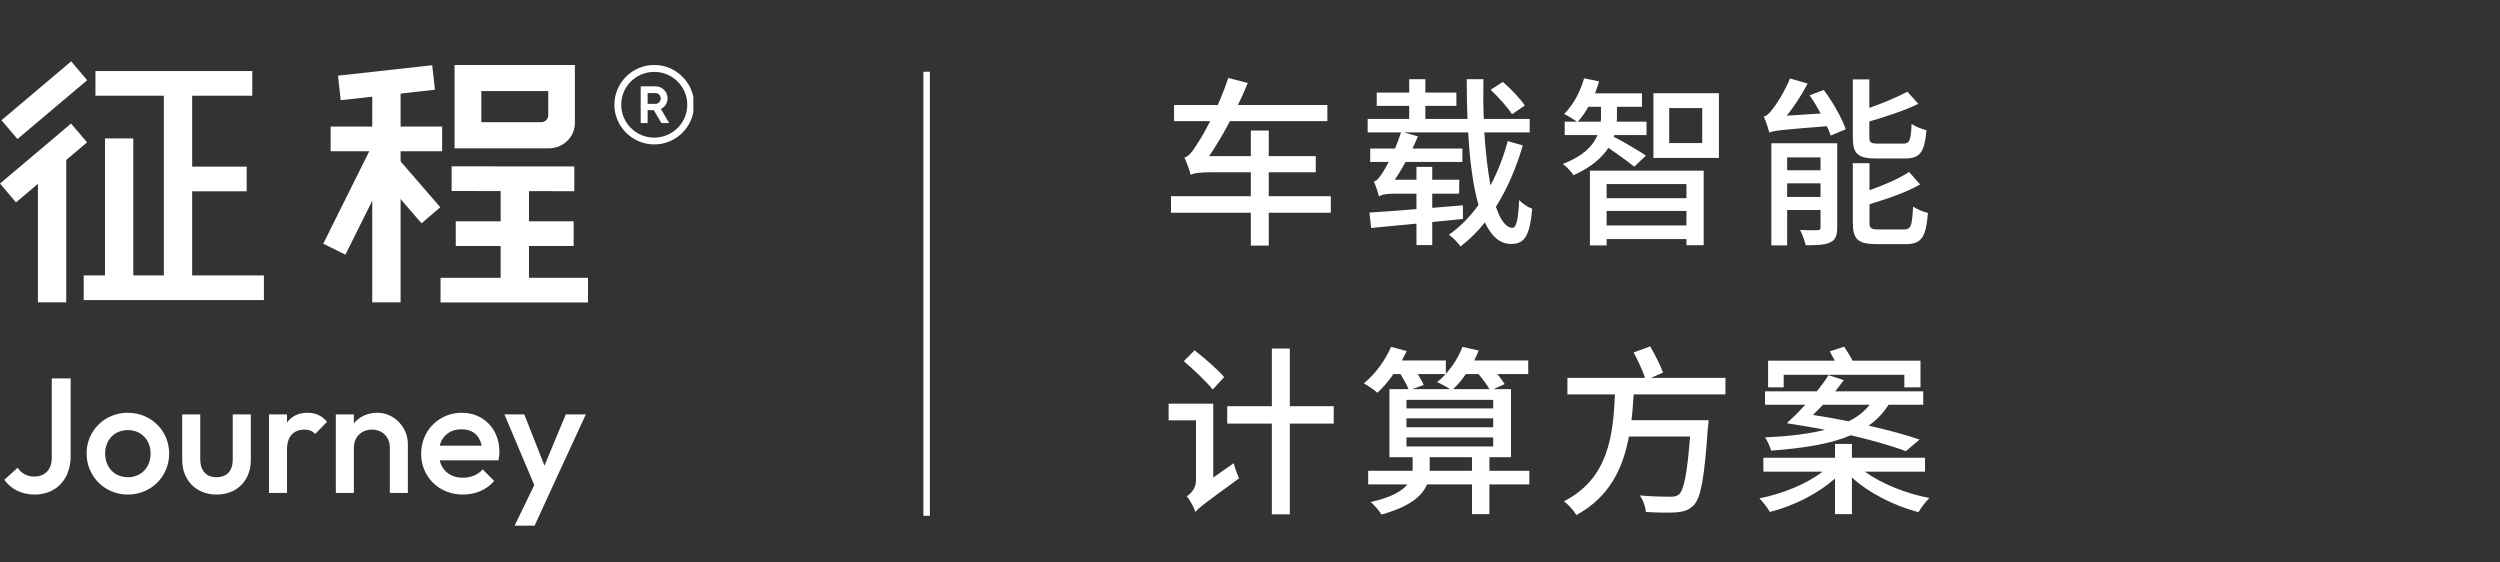
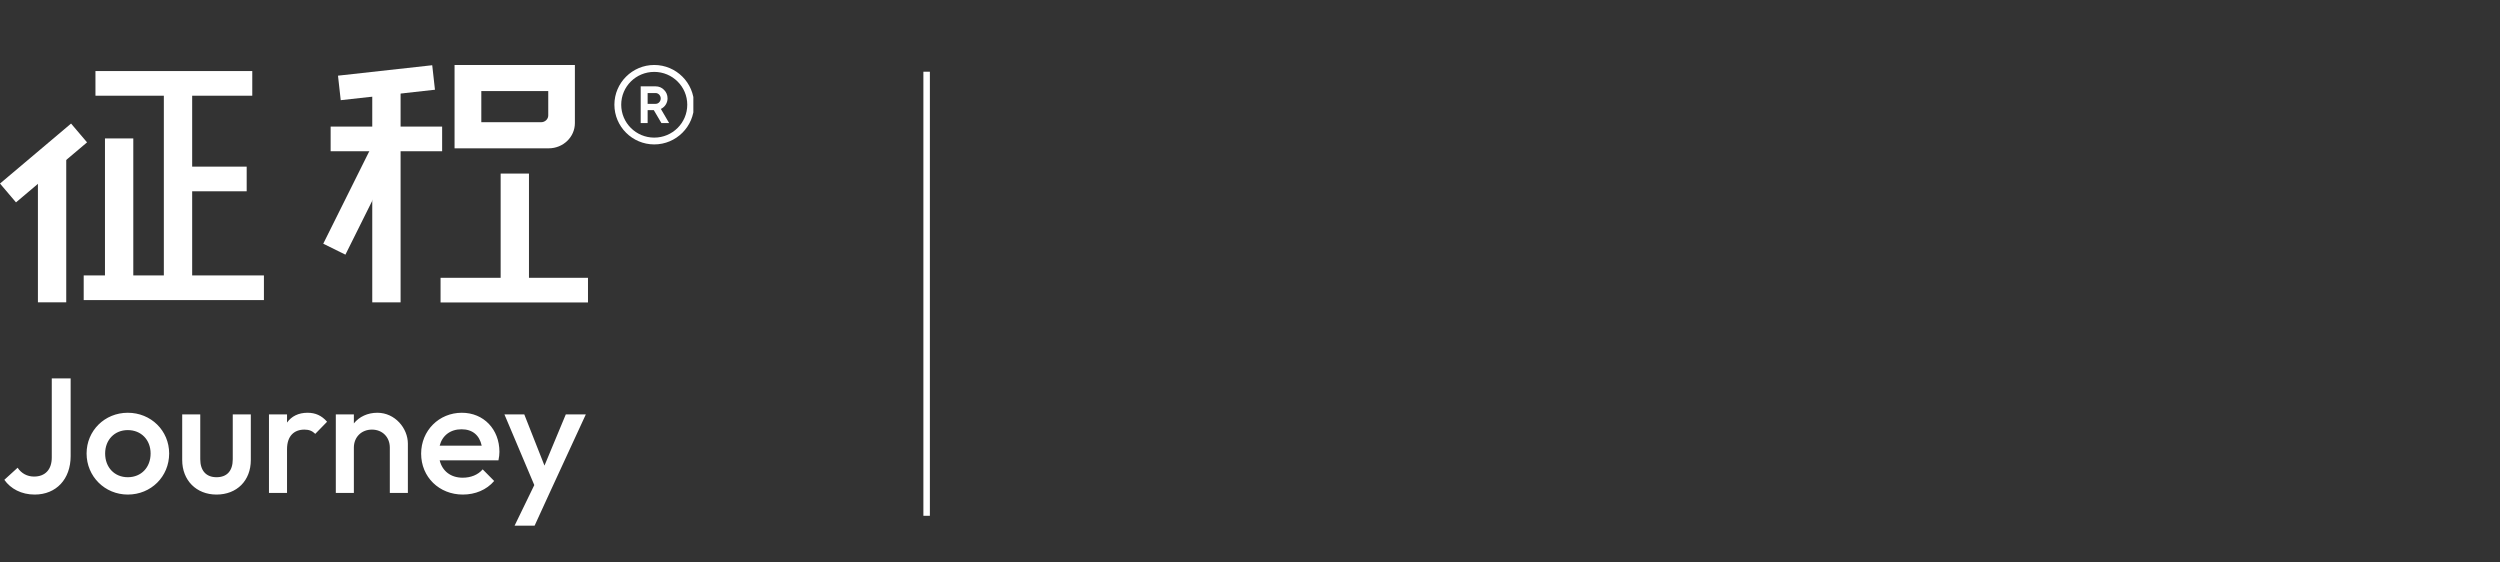
<svg xmlns="http://www.w3.org/2000/svg" width="400" height="90" viewBox="0 0 400 90" fill="none">
  <rect x="0" y="0" width="400" height="90" fill="#333333" stroke="none" />
  <g clip-path="url(#clip0_9171_26199)">
    <path d="M70.49 44.449V48.394H94.077V44.449H70.49Z" fill="white" />
-     <path d="M11.386 9.821L0.235 19.238L2.793 22.248L13.944 12.832L11.386 9.821Z" fill="white" />
    <path d="M11.37 19.768L0 29.369L2.559 32.379L13.928 22.778L11.37 19.768Z" fill="white" />
    <path d="M10.598 25.503H6.067V48.371H10.598V25.503Z" fill="white" />
    <path d="M91.982 19.697V10.396H72.729V23.732H87.791C90.102 23.732 91.982 21.929 91.982 19.697ZM87.72 18.465C87.72 19.073 87.201 19.555 86.574 19.555H77.01V14.574H87.72V18.465Z" fill="white" />
    <path d="M40.364 15.314V11.368H15.273V15.314H40.364Z" fill="white" />
    <path d="M16.795 47.089H21.327V22.149H16.795V47.089Z" fill="white" />
-     <path d="M29.779 26.661V30.606H39.469V26.661H29.779Z" fill="white" />
+     <path d="M29.779 26.661V30.606H39.469V26.661H29.779" fill="white" />
    <path d="M54.079 12.107L54.516 16.028L69.593 14.358L69.156 10.437L54.079 12.107Z" fill="white" />
-     <path d="M91.891 26.63V30.593L72.261 30.558V26.613L91.891 26.63Z" fill="white" />
    <path d="M84.635 27.771H80.104V46.962H84.635V27.771Z" fill="white" />
-     <path d="M72.923 35.409V39.354H91.783V35.409H72.923Z" fill="white" />
    <path d="M64.094 13.977H59.562V48.377H64.094V13.977Z" fill="white" />
    <path d="M63.227 24.754L59.681 23L51.72 38.992L55.266 40.745L63.227 24.754Z" fill="white" />
-     <path d="M67.446 35.732L70.444 33.156L63.297 24.895L60.3 27.472L67.446 35.732Z" fill="white" />
    <path d="M52.902 20.254V24.199H70.741V20.254H52.902Z" fill="white" />
    <path d="M26.215 45.66H30.747V14.366H26.215V45.66Z" fill="white" />
    <path d="M42.227 48.013V44.068H13.391V48.013H42.227Z" fill="white" />
    <path d="M105.717 17.439C106.379 17.135 106.809 16.475 106.809 15.743C106.809 15.207 106.612 14.743 106.254 14.386C105.896 14.011 105.43 13.815 104.893 13.815H102.511V19.688H103.621V17.617H104.606L105.824 19.688H107.06L105.735 17.421L105.717 17.439ZM105.717 15.743C105.717 16.225 105.358 16.617 104.893 16.617H103.621V14.886H104.893C105.34 14.886 105.717 15.279 105.717 15.761V15.743Z" fill="white" />
    <path d="M104.679 10.396C101.168 10.396 98.303 13.253 98.303 16.752C98.303 20.251 101.168 23.107 104.679 23.107C108.189 23.107 111.055 20.251 111.055 16.752C111.055 13.253 108.189 10.396 104.679 10.396ZM109.962 16.752C109.962 19.662 107.598 22.018 104.679 22.018C101.759 22.018 99.395 19.662 99.395 16.752C99.395 13.842 101.759 11.503 104.679 11.503C107.598 11.503 109.962 13.86 109.962 16.752Z" fill="white" />
    <path d="M5.551 79.13C3.424 79.13 1.717 78.213 0.692 76.773L2.82 74.837C3.424 75.753 4.369 76.25 5.446 76.25C7.232 76.25 8.283 75.124 8.283 73.213V60.543H11.303V72.978C11.303 76.669 8.992 79.13 5.551 79.13ZM20.446 79.13C16.769 79.13 13.854 76.224 13.854 72.559C13.854 68.92 16.743 66.041 20.446 66.041C24.149 66.041 27.065 68.894 27.065 72.559C27.065 76.25 24.176 79.13 20.446 79.13ZM20.446 76.355C22.6 76.355 24.097 74.784 24.097 72.559C24.097 70.36 22.573 68.815 20.446 68.815C18.319 68.815 16.822 70.386 16.822 72.559C16.822 74.784 18.319 76.355 20.446 76.355ZM34.641 79.13C31.41 79.13 29.152 76.852 29.152 73.606V66.302H32.041V73.475C32.041 75.308 32.986 76.355 34.641 76.355C36.322 76.355 37.241 75.334 37.241 73.475V66.302H40.13V73.606C40.13 76.904 37.898 79.13 34.641 79.13ZM49.207 66.041C50.467 66.041 51.465 66.486 52.332 67.48L50.441 69.418C49.968 68.946 49.443 68.737 48.708 68.737C47.079 68.737 45.924 69.732 45.924 71.878V78.868H43.035V66.302H45.924V67.611C46.633 66.617 47.736 66.041 49.207 66.041ZM60.374 66.041C63.211 66.041 65.26 68.528 65.26 70.988V78.868H62.371V71.617C62.371 69.941 61.189 68.737 59.508 68.737C57.827 68.737 56.619 69.941 56.619 71.617V78.868H53.73V66.302H56.619V67.742C57.486 66.669 58.825 66.041 60.374 66.041ZM79.909 72.297C79.909 72.716 79.856 73.135 79.751 73.658H70.349C70.769 75.386 72.135 76.433 74.026 76.433C75.313 76.433 76.468 75.988 77.23 75.098L79.068 76.957C77.834 78.397 76.022 79.13 74.052 79.13C70.27 79.13 67.381 76.329 67.381 72.585C67.381 68.894 70.244 66.041 73.894 66.041C77.388 66.041 79.909 68.685 79.909 72.297ZM73.842 68.685C72.056 68.685 70.769 69.679 70.349 71.302H77.072C76.705 69.627 75.602 68.685 73.842 68.685ZM87.115 74.496L90.529 66.302H93.733L87.876 78.999L85.539 84.103H82.335L85.487 77.611L80.706 66.302H83.884L87.115 74.496Z" fill="white" />
  </g>
  <path d="M148.261 82.526V11.474" stroke="white" stroke-width="1.037" />
-   <path d="M212.932 31.397V34.039H203.004V39.293H200.13V34.039H187.356V31.397H200.13V27.565H193.743C192.059 27.565 190.811 27.71 190.521 28.001C190.375 27.391 189.882 25.969 189.505 25.214C190.23 25.011 190.811 24.227 191.595 22.949C192.001 22.398 192.756 21.091 193.627 19.379H187.85V16.795H194.846C195.456 15.402 196.036 13.921 196.53 12.47L199.636 13.282C199.172 14.473 198.649 15.634 198.068 16.795H212.38V19.379H196.791C195.717 21.44 194.585 23.327 193.453 24.982H200.13V20.888H203.004V24.982H210.522V27.565H203.004V31.397H212.932ZM243.965 16.882L241.933 18.276C241.236 17.201 239.756 15.547 238.507 14.357L240.452 13.108C241.73 14.182 243.268 15.808 243.965 16.882ZM241.236 22.572L243.646 23.269C242.601 26.84 241.178 30.178 239.349 33.081C240.046 35.2 240.975 36.448 241.991 36.448C242.601 36.448 242.92 35.2 243.065 32.007C243.617 32.587 244.488 33.168 245.155 33.4C244.749 37.784 243.936 39.032 241.759 39.032C239.959 39.032 238.594 37.755 237.578 35.578C236.417 37.058 235.111 38.335 233.688 39.438C233.282 38.829 232.498 38.045 231.83 37.552C233.63 36.303 235.198 34.678 236.562 32.791C235.662 29.684 235.169 25.678 234.908 21.179H224.602L226.866 21.817C226.605 22.456 226.315 23.095 225.995 23.762H233.979V25.91H224.892C224.341 26.927 223.76 27.914 223.15 28.756H226.634V26.694H229.16V28.756H233.485L233.456 30.991H229.16V33.255L234.066 32.849V35.026C232.44 35.2 230.785 35.374 229.16 35.52V39.206H226.634V35.781L219.376 36.477L219.115 34.01C221.147 33.894 223.76 33.691 226.634 33.458V30.991H223.005C221.844 30.991 220.915 31.165 220.654 31.455C220.509 30.904 220.131 29.684 219.812 29.046C220.334 28.93 220.741 28.378 221.234 27.594C221.438 27.304 221.786 26.694 222.192 25.91H219.231V23.762H223.208C223.557 22.92 223.876 22.049 224.166 21.179H218.825V19.03H225.473V16.94H220.276V14.821H225.473V12.673H228.056V14.821H233.021V16.94H228.056V19.03H234.791C234.733 16.998 234.675 14.85 234.675 12.673H237.346C237.317 14.879 237.317 17.027 237.404 19.03H244.749V21.179H237.491C237.694 24.401 238.043 27.304 238.478 29.655C239.639 27.478 240.568 25.098 241.236 22.572ZM252.442 19.466H256.129C256.158 19.146 256.158 18.856 256.158 18.566V17.085H254.126C253.632 18.014 253.051 18.798 252.442 19.466ZM263.357 24.894L261.47 26.665C260.628 25.969 258.741 24.604 257.348 23.646C256.332 25.214 254.619 26.752 251.774 28.03C251.426 27.507 250.671 26.665 250.061 26.23C253.429 24.924 254.938 23.24 255.606 21.614H250.352V19.466H252.326C251.803 19.117 250.816 18.479 250.265 18.247C251.716 16.795 252.848 14.676 253.458 12.528L255.867 13.021C255.664 13.689 255.432 14.299 255.2 14.937H262.718V17.085H258.712V18.595C258.712 18.885 258.712 19.175 258.683 19.466H263.444V21.614H258.277L258.19 21.875C259.38 22.456 262.573 24.343 263.357 24.894ZM269.831 29.452H257.058V31.716H269.831V29.452ZM257.058 36.071H269.831V33.749H257.058V36.071ZM254.387 39.264V27.304H272.589V39.235H269.831V38.248H257.058V39.264H254.387ZM272.356 22.891V17.289H267.073V22.891H272.356ZM264.547 14.908H275.027V25.272H264.547V14.908ZM304.754 25.359H300.196C297.177 25.359 296.451 24.575 296.451 21.904V12.702H299.093V17.259C301.357 16.476 303.651 15.489 305.189 14.676L306.931 16.621C304.725 17.695 301.764 18.653 299.093 19.437V21.875C299.093 22.804 299.296 22.979 300.516 22.979H304.493C305.538 22.979 305.741 22.514 305.857 19.814C306.409 20.25 307.512 20.656 308.238 20.83C307.918 24.401 307.193 25.359 304.754 25.359ZM285.943 31.513H291.284V29.336H285.943V31.513ZM291.284 25.185H285.943V27.246H291.284V25.185ZM293.955 22.92V36.39C293.955 37.668 293.694 38.364 292.852 38.771C291.952 39.206 290.674 39.235 288.904 39.235C288.758 38.539 288.381 37.465 288.004 36.797C289.223 36.855 290.413 36.855 290.82 36.826C291.197 36.826 291.284 36.71 291.284 36.361V33.603H285.943V39.264H283.417V22.92H293.955ZM289.542 15.257L291.807 14.386C293.229 16.331 294.739 18.914 295.319 20.685L292.91 21.701C292.765 21.237 292.561 20.743 292.3 20.192C284.839 20.772 283.794 20.917 283.098 21.208C282.952 20.656 282.546 19.379 282.198 18.653C282.662 18.566 283.098 18.13 283.562 17.521C284.056 16.94 285.507 14.763 286.407 12.557L289.223 13.37C288.294 15.14 287.075 17.027 285.884 18.508L291.313 18.16C290.762 17.143 290.181 16.156 289.542 15.257ZM300.603 36.71H304.638C305.741 36.71 305.944 36.158 306.089 33.052C306.67 33.458 307.744 33.894 308.47 34.068C308.151 38.016 307.425 39.061 304.87 39.061H300.283C297.235 39.061 296.451 38.277 296.451 35.578V26.114H299.122V30.439C301.503 29.597 303.912 28.552 305.451 27.507L307.222 29.51C305.015 30.788 301.909 31.833 299.122 32.675V35.578C299.122 36.535 299.354 36.71 300.603 36.71ZM195.862 60.347L194.033 62.321C193.075 61.101 191.014 59.156 189.417 57.792L191.13 56.05C192.756 57.328 194.875 59.127 195.862 60.347ZM194.12 76.4L197.401 74.107C197.575 74.891 198.01 76.023 198.243 76.545C192.669 80.581 191.769 81.277 191.275 81.916C191.043 81.19 190.375 80 189.882 79.39C190.492 79.042 191.362 78.142 191.362 76.865V67.256H186.979V64.585H194.12V76.4ZM213.396 64.991V67.778H206.371V82.293H203.497V67.778H196.356V64.991H203.497V55.76H206.371V64.991H213.396ZM228.753 75.326H235.517V73.149H228.753V75.181V75.326ZM225.037 69.985V71.436H238.914V69.985H225.037ZM225.037 66.936V68.359H238.914V66.936H225.037ZM225.037 63.975V65.34H238.914V63.975H225.037ZM231.279 59.853H226.837C227.215 60.492 227.592 61.101 227.795 61.595L225.966 62.263H232.005C231.395 61.856 230.466 61.363 229.914 61.13C230.408 60.782 230.872 60.347 231.279 59.853ZM236.562 59.853H234.53C233.921 60.782 233.195 61.595 232.498 62.263H238.304C237.927 61.566 237.23 60.637 236.562 59.853ZM244.691 75.326V77.503H238.304V82.264H235.517V77.503H228.318C227.563 79.332 225.589 81.074 221.031 82.322C220.654 81.713 219.928 80.842 219.318 80.319C222.628 79.594 224.341 78.549 225.183 77.503H218.912V75.326H226.024V75.123V73.149H222.309V62.263H225.357C225.095 61.566 224.573 60.666 224.079 59.853H222.947C222.134 61.014 221.263 62.03 220.393 62.843C219.928 62.408 218.825 61.682 218.215 61.334C220.015 59.882 221.612 57.705 222.57 55.499L225.066 56.166C224.834 56.689 224.573 57.153 224.312 57.676H231.337V59.795C232.469 58.547 233.427 57.037 233.979 55.499L236.591 56.079C236.388 56.631 236.127 57.153 235.866 57.676H244.517V59.853H239.581C240.046 60.434 240.481 61.014 240.743 61.45L238.972 62.263H241.759V73.149H238.304V75.326H244.691ZM276.072 63.105H261.383C261.296 64.469 261.209 65.862 261.035 67.227H273.372C273.372 67.227 273.343 68.069 273.256 68.446C272.705 76.458 272.153 79.652 270.992 80.842C270.208 81.626 269.453 81.858 268.234 81.974C267.16 82.061 265.273 82.032 263.328 81.916C263.299 81.132 262.922 80.029 262.37 79.274C264.431 79.448 266.405 79.478 267.218 79.478C267.857 79.478 268.234 79.419 268.612 79.129C269.424 78.461 269.947 75.762 270.411 69.84H260.628C259.699 74.833 257.58 79.507 252.21 82.409C251.803 81.684 250.961 80.755 250.235 80.203C257.435 76.545 258.103 69.491 258.393 63.105H250.787V60.463H263.212C262.835 59.301 262.051 57.647 261.383 56.398L264.025 55.411C264.78 56.718 265.679 58.46 266.086 59.621L264.141 60.463H276.072V63.105ZM285.391 59.969V61.972H282.894V57.705H293.577C293.287 57.182 292.997 56.689 292.765 56.224L295.058 55.47C295.522 56.137 296.016 56.979 296.422 57.705H307.28V61.972H304.696V59.969H285.391ZM299.151 64.759H291.69C291.139 65.34 290.587 65.891 290.065 66.385C291.981 66.704 293.926 67.023 295.784 67.401C297.177 66.733 298.309 65.833 299.151 64.759ZM307.134 70.333L304.928 72.191C302.664 71.32 299.645 70.478 296.132 69.636C292.91 71.03 288.7 71.697 283.388 72.104C283.185 71.378 282.778 70.536 282.401 69.985C286.175 69.81 289.397 69.433 292.01 68.765C290.065 68.388 288.004 68.04 285.913 67.72L286.146 67.459C287.017 66.704 287.946 65.746 288.846 64.759H282.401V62.611H290.703C291.429 61.711 292.039 60.869 292.561 60.027L295 60.811C294.593 61.392 294.129 62.001 293.635 62.611H307.715V64.759H302.17C301.328 66.095 300.283 67.198 298.977 68.098C302.141 68.823 304.986 69.578 307.134 70.333ZM308.005 75.471H298.396C301.009 77.387 304.986 78.984 308.702 79.681C308.122 80.232 307.367 81.248 306.96 81.945C303.157 80.958 299.064 78.926 296.306 76.4V82.264H293.606V76.545C290.907 78.984 286.959 80.958 283.185 81.916C282.807 81.277 282.082 80.29 281.501 79.739C285.188 79.013 289.107 77.416 291.603 75.471H282.14V73.236H293.606V71.03H296.306V73.236H308.005V75.471Z" fill="white" />
  <defs>
    <clipPath id="clip0_9171_26199">
      <rect width="110.936" height="80.87" fill="white" transform="translate(0 6.565)" />
    </clipPath>
  </defs>
</svg>